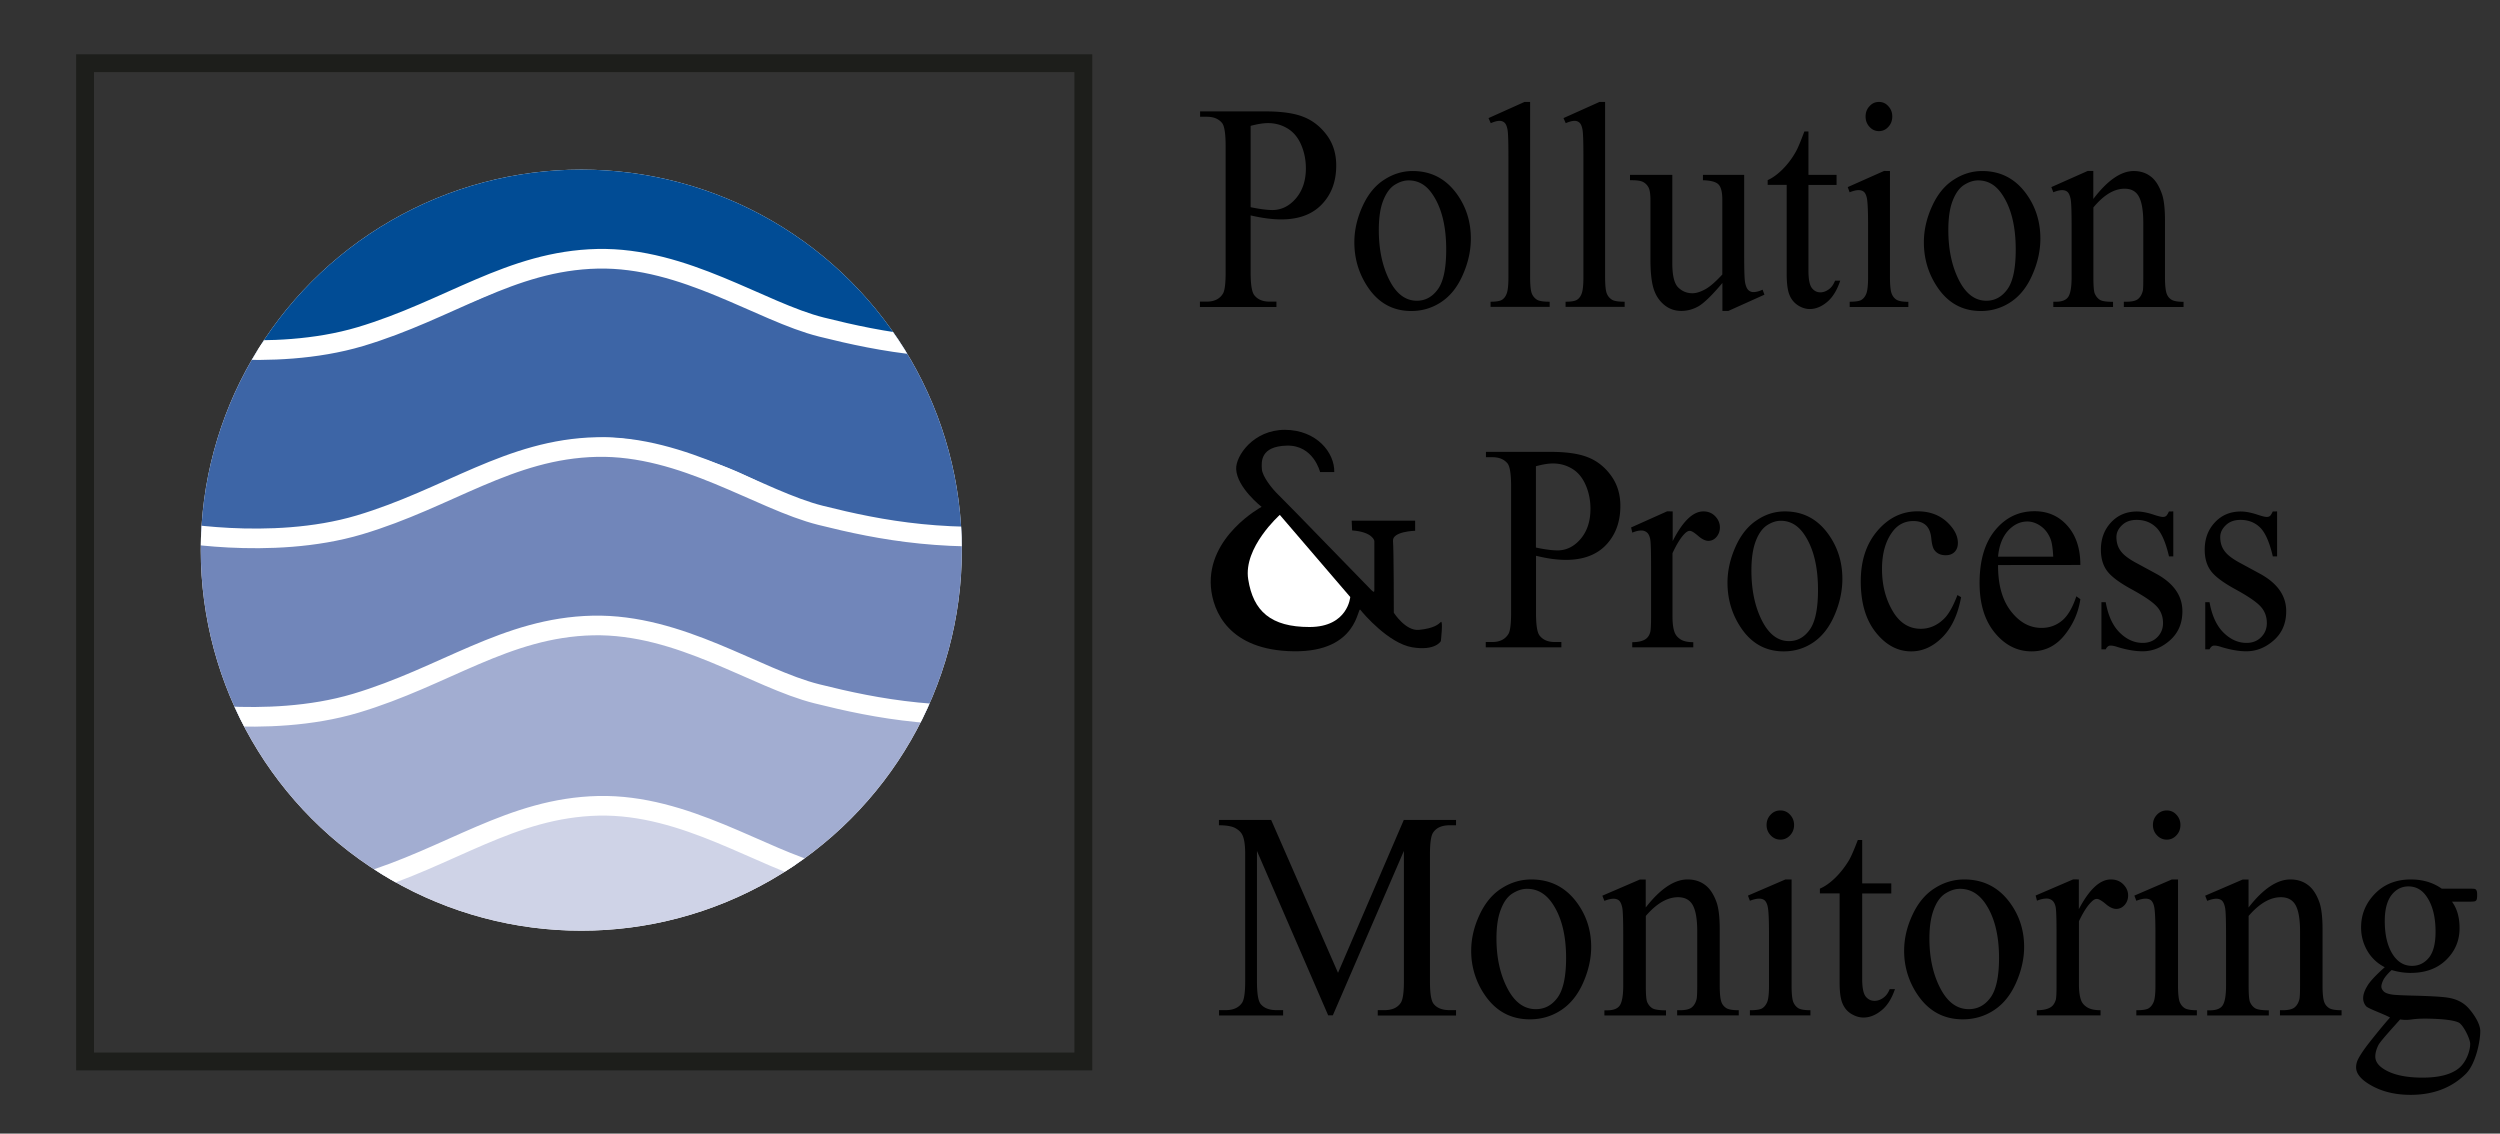
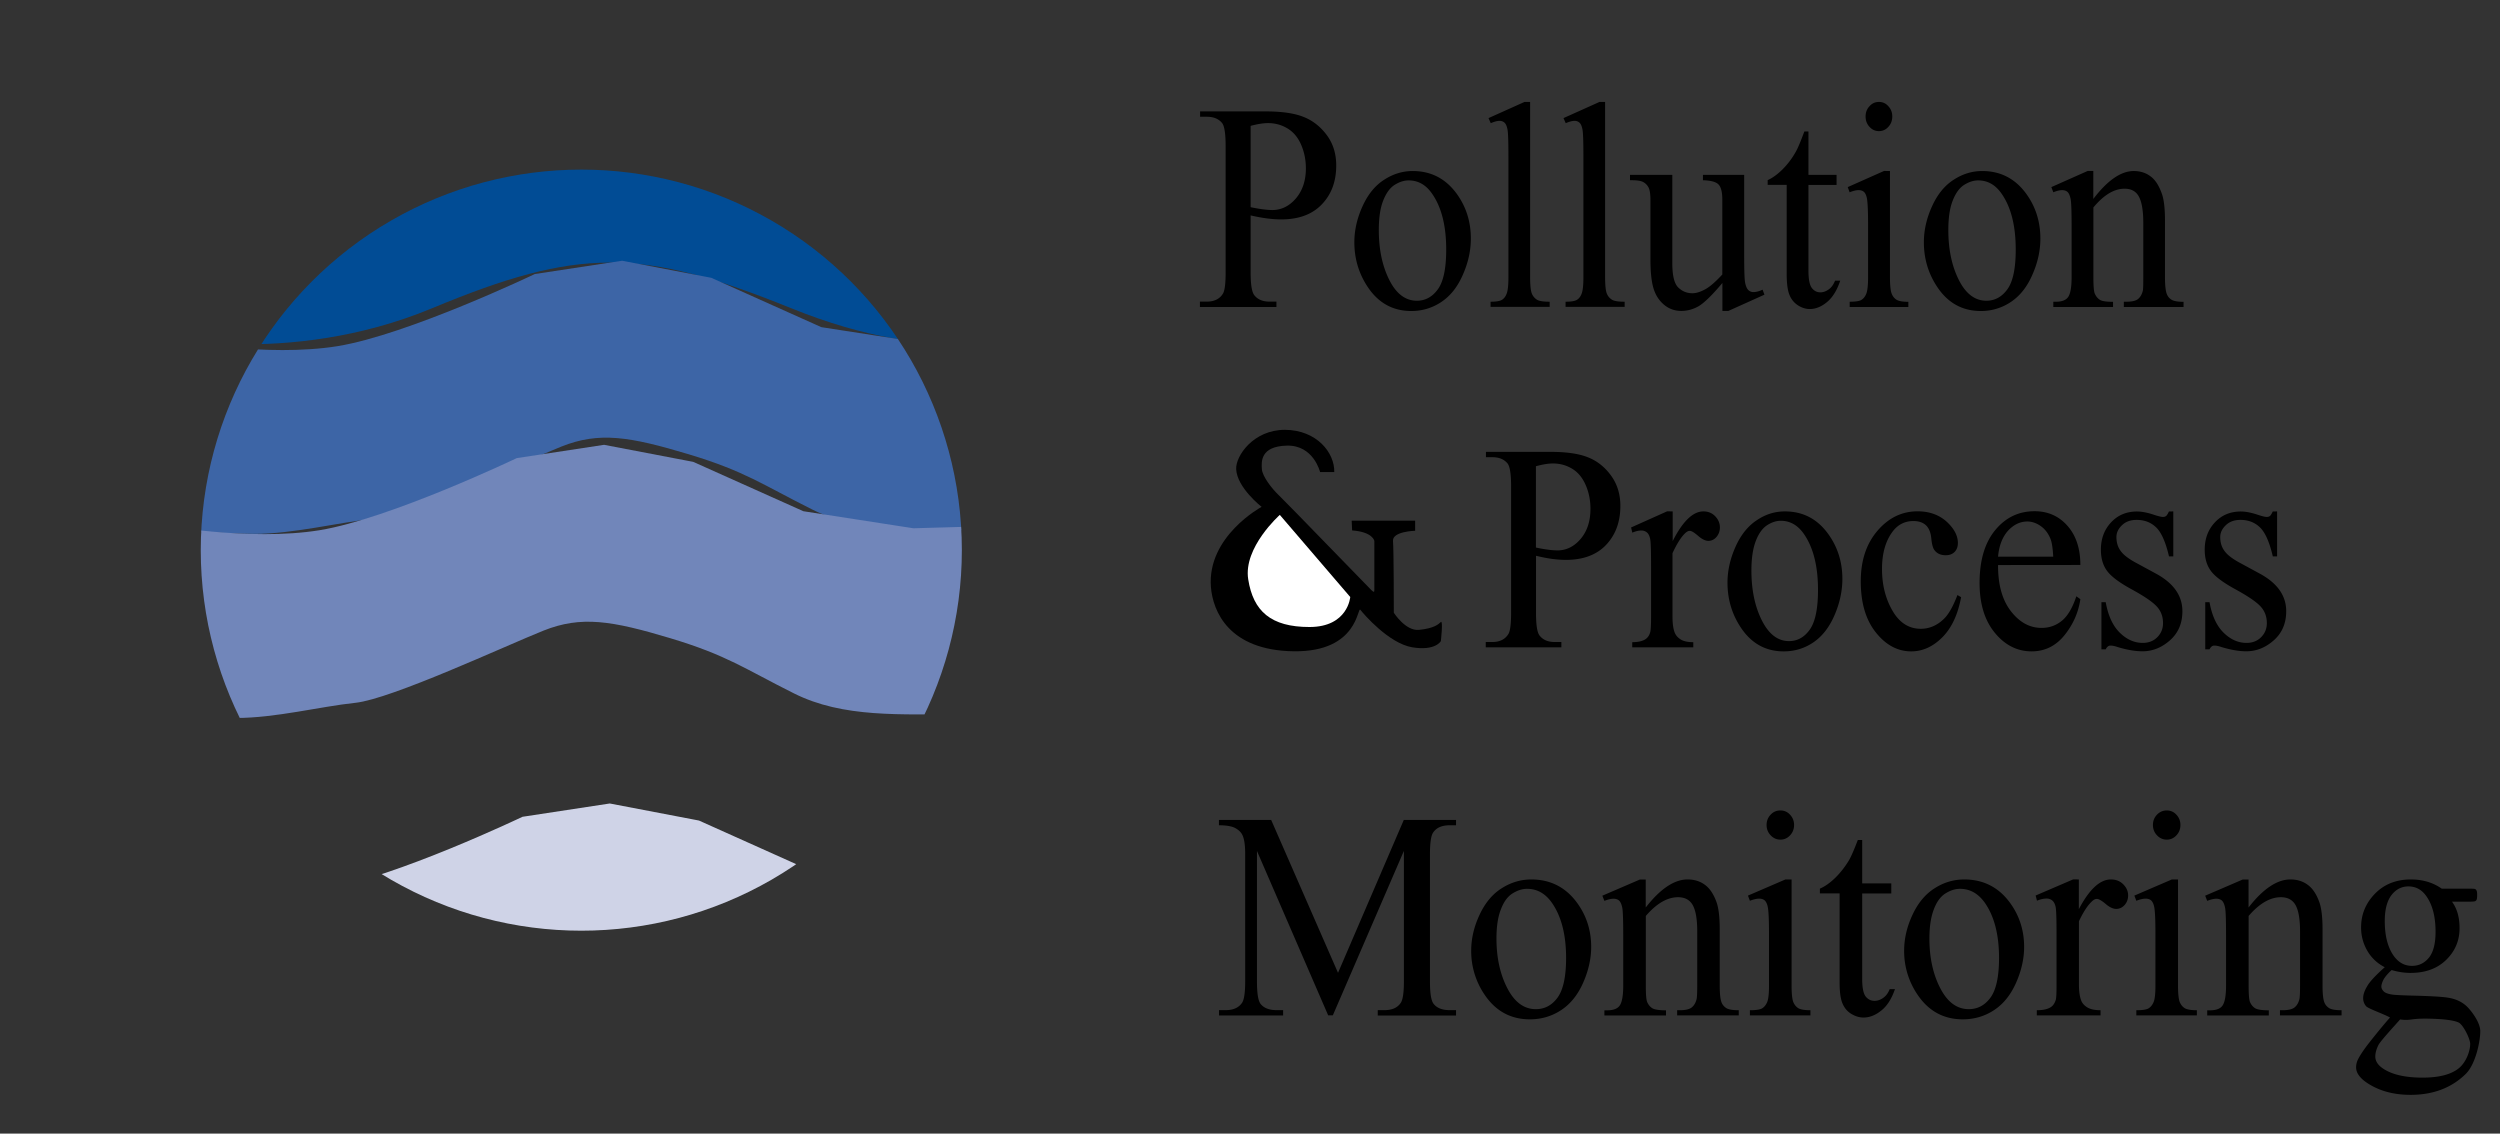
<svg xmlns="http://www.w3.org/2000/svg" xmlns:xlink="http://www.w3.org/1999/xlink" xml:space="preserve" id="Layer_1" x="0" y="0" style="enable-background:new 0 0 280.06 126.99" version="1.1" viewBox="0 0 280.06 126.99">
  <rect x="0" y="0" width="280.06" height="126.99" fill="#333333" stroke="none" />
  <style type="text/css">.st0{stroke:#1d1e1b;stroke-width:2;stroke-miterlimit:10}.st0,.st1{fill:none}.st2{fill:#fff}</style>
-   <path d="M9.53 7.08h111.83v111.83H9.53V7.08z" class="st0" />
  <path d="M140.1 24.13v6.38c0 1.38.14 2.23.42 2.57.37.47.94.71 1.7.71h.77v.6h-8.57v-.6h.76c.84 0 1.46-.3 1.82-.9.2-.33.3-1.12.3-2.37V16.36c0-1.38-.13-2.23-.39-2.57-.38-.47-.95-.71-1.71-.71h-.76v-.6h7.33c1.8 0 3.21.2 4.24.61 1.03.4 1.9 1.08 2.62 2.04.71.96 1.06 2.09 1.06 3.41 0 1.79-.54 3.24-1.62 4.36-1.07 1.12-2.59 1.68-4.56 1.68-.48 0-1.01-.04-1.57-.11-.6-.08-1.2-.19-1.84-.34zm0-.92c.53.11.99.19 1.39.24.41.05.74.08 1.03.08 1.02 0 1.9-.43 2.65-1.3.74-.87 1.12-1.99 1.12-3.37 0-.95-.18-1.83-.53-2.64-.35-.81-.85-1.42-1.51-1.82-.65-.4-1.39-.61-2.21-.61-.5 0-1.15.1-1.94.31v9.11zm18.16-4.05c2.05 0 3.69.85 4.93 2.55 1.05 1.45 1.58 3.12 1.58 5.01 0 1.32-.28 2.66-.88 4.02-.58 1.36-1.38 2.38-2.4 3.07a5.945 5.945 0 0 1-3.4 1.03c-2.04 0-3.66-.89-4.85-2.66-1.01-1.5-1.52-3.18-1.52-5.04 0-1.36.31-2.7.92-4.04s1.42-2.33 2.43-2.97c1-.65 2.07-.97 3.19-.97zm-.46 1.05c-.53 0-1.04.17-1.58.51-.53.34-.95.93-1.28 1.78-.33.85-.48 1.94-.48 3.28 0 2.15.39 4.01 1.17 5.57.78 1.56 1.82 2.34 3.09 2.34.95 0 1.74-.43 2.36-1.29s.93-2.34.93-4.44c0-2.63-.51-4.69-1.54-6.2-.7-1.04-1.58-1.55-2.67-1.55zm13.61-8.79v19.62c0 .93.07 1.54.19 1.84.12.3.32.53.57.69s.73.23 1.43.23v.58h-6.62v-.58c.62 0 1.04-.07 1.27-.21.23-.14.41-.37.53-.69.13-.32.2-.94.2-1.86V17.61c0-1.67-.03-2.69-.1-3.08-.07-.38-.18-.64-.33-.78a.8.8 0 0 0-.58-.21c-.25 0-.58.09-.97.26l-.25-.57 4.03-1.81h.63zm8.4 0v19.62c0 .93.07 1.54.19 1.84.12.3.32.53.57.69.25.16.73.23 1.43.23v.58h-6.62v-.58c.62 0 1.04-.07 1.27-.21s.41-.37.53-.69c.13-.32.2-.94.2-1.86V17.61c0-1.67-.03-2.69-.1-3.08-.07-.38-.18-.64-.33-.78a.8.8 0 0 0-.58-.21c-.25 0-.58.09-.97.26l-.25-.57 4.03-1.81h.63zm15.58 8.17v8.96c0 1.71.03 2.76.11 3.14.08.38.2.65.35.8.16.15.35.23.57.23.31 0 .65-.09 1.03-.27l.21.56-4.04 1.82h-.67V31.7c-1.16 1.38-2.05 2.24-2.66 2.6-.61.35-1.26.53-1.94.53-.76 0-1.41-.24-1.97-.72s-.94-1.1-1.16-1.85c-.22-.75-.33-1.82-.33-3.2v-6.6c0-.7-.07-1.18-.21-1.45s-.34-.48-.61-.62c-.27-.15-.76-.21-1.47-.2v-.6h4.74v9.9c0 1.38.22 2.28.66 2.71.44.43.96.65 1.59.65.43 0 .9-.15 1.43-.44.54-.29 1.17-.85 1.92-1.66v-8.38c0-.84-.14-1.41-.42-1.7-.28-.3-.86-.45-1.75-.48v-.6h4.62zm7.2-4.86v4.86h3.15v1.13h-3.15v9.59c0 .96.12 1.6.37 1.94.25.33.57.5.96.5.33 0 .63-.11.94-.33.31-.22.54-.55.71-.98h.58c-.35 1.05-.83 1.85-1.46 2.38-.63.53-1.28.8-1.95.8-.45 0-.9-.14-1.32-.41s-.76-.67-.96-1.18c-.21-.51-.31-1.3-.31-2.37v-9.95h-2.13v-.53c.54-.24 1.09-.64 1.66-1.2a8.96 8.96 0 0 0 1.51-2.01c.23-.41.54-1.16.94-2.24h.46zm9.13 4.43v11.88c0 .93.07 1.54.19 1.85.12.31.31.54.55.69s.68.23 1.32.23v.58h-6.57v-.59c.66 0 1.11-.07 1.32-.21.23-.14.41-.37.54-.69.13-.32.2-.94.2-1.86v-5.7c0-1.6-.04-2.64-.13-3.12-.07-.34-.18-.58-.33-.72-.14-.13-.35-.2-.6-.2-.27 0-.61.08-1.01.24l-.21-.58 4.07-1.81.66.01zm-1.23-7.74c.42 0 .77.16 1.05.48.3.32.44.7.44 1.15s-.14.84-.44 1.16c-.28.32-.65.48-1.05.48-.42 0-.77-.16-1.06-.48-.3-.32-.44-.71-.44-1.16s.14-.84.44-1.15c.28-.32.63-.48 1.06-.48zm11.57 7.74c2.05 0 3.69.85 4.93 2.55 1.05 1.45 1.58 3.12 1.58 5.01 0 1.32-.28 2.66-.88 4.02-.58 1.36-1.38 2.38-2.4 3.07a5.945 5.945 0 0 1-3.4 1.03c-2.04 0-3.66-.89-4.85-2.66-1.01-1.5-1.52-3.18-1.52-5.04 0-1.36.31-2.7.92-4.04s1.42-2.33 2.43-2.97c1-.65 2.06-.97 3.19-.97zm-.46 1.05c-.53 0-1.04.17-1.58.51-.53.34-.95.93-1.28 1.78-.33.85-.48 1.94-.48 3.28 0 2.15.39 4.01 1.17 5.57.78 1.56 1.82 2.34 3.09 2.34.95 0 1.74-.43 2.36-1.29s.93-2.34.93-4.44c0-2.63-.51-4.69-1.54-6.2-.7-1.04-1.58-1.55-2.67-1.55zm12.9 2.08c1.59-2.09 3.1-3.13 4.53-3.13.73 0 1.37.2 1.9.61.54.4.95 1.07 1.27 1.99.22.65.33 1.64.33 2.97v6.31c0 .94.07 1.57.21 1.91.11.27.28.48.53.63s.69.23 1.34.23v.58h-6.69v-.59h.28c.63 0 1.07-.1 1.32-.31s.43-.52.53-.93c.04-.16.05-.67.05-1.52v-6.06c0-1.35-.16-2.32-.48-2.93-.32-.61-.85-.91-1.62-.91-1.17 0-2.33.7-3.49 2.1v7.8c0 1 .05 1.62.16 1.86.14.31.33.54.57.69.24.15.73.22 1.47.22v.58h-6.69v-.59h.3c.69 0 1.15-.19 1.39-.57s.36-1.11.36-2.19v-5.49c0-1.78-.03-2.86-.11-3.25-.08-.39-.19-.65-.34-.79-.15-.14-.36-.21-.61-.21-.27 0-.6.08-.99.24l-.22-.58 4.07-1.81h.63v3.14zm-62.43 39.97v6.38c0 1.38.13 2.23.41 2.57.37.47.93.71 1.67.71h.76v.6h-8.47v-.6h.74c.83 0 1.43-.3 1.8-.9.2-.33.3-1.12.3-2.37V54.5c0-1.38-.13-2.23-.39-2.57-.38-.47-.94-.71-1.69-.71h-.74v-.6h7.25c1.77 0 3.16.2 4.18.61 1.02.4 1.88 1.08 2.58 2.04.7.96 1.05 2.09 1.05 3.41 0 1.79-.54 3.24-1.6 4.36s-2.57 1.68-4.51 1.68c-.47 0-.99-.04-1.54-.11-.59-.08-1.18-.2-1.8-.35zm0-.92c.51.11.97.19 1.37.24.34.05.68.07 1.02.08 1.01 0 1.88-.43 2.62-1.3.73-.87 1.09-1.99 1.09-3.37 0-.95-.18-1.83-.53-2.64-.35-.81-.84-1.42-1.49-1.82-.65-.4-1.37-.61-2.19-.61-.49 0-1.13.1-1.9.31v9.11h.01zm15.31-4.05v3.33c1.12-2.22 2.27-3.33 3.44-3.33.54 0 .97.18 1.32.54s.53.78.53 1.25c0 .42-.13.77-.38 1.07-.25.29-.56.44-.91.44-.34 0-.72-.19-1.15-.56-.43-.37-.73-.56-.94-.56-.18 0-.36.11-.57.32-.44.44-.89 1.17-1.36 2.18v7.09c0 .82.09 1.44.27 1.86.13.29.35.53.67.73.32.19.78.29 1.39.29v.58h-6.84v-.58c.68 0 1.18-.12 1.52-.36.24-.17.42-.45.51-.82.04-.18.08-.71.08-1.57v-5.73c0-1.72-.03-2.75-.1-3.08-.07-.33-.18-.57-.35-.72a.959.959 0 0 0-.63-.23c-.31 0-.65.08-1.02.24l-.14-.58 4.04-1.81.62.01zm12.57 0c2.03 0 3.65.85 4.87 2.55 1.04 1.45 1.57 3.12 1.57 5.01 0 1.32-.28 2.66-.86 4.02-.58 1.36-1.36 2.38-2.36 3.07s-2.12 1.03-3.36 1.03c-2.01 0-3.61-.89-4.79-2.66-1-1.5-1.5-3.18-1.5-5.04 0-1.36.31-2.7.91-4.04s1.41-2.33 2.4-2.97c.96-.65 2-.97 3.12-.97zm-.46 1.05c-.51 0-1.03.17-1.55.51-.51.34-.94.93-1.26 1.78-.32.85-.48 1.94-.48 3.28 0 2.15.38 4.01 1.16 5.57.78 1.56 1.8 2.34 3.05 2.34.94 0 1.72-.43 2.33-1.29s.92-2.34.92-4.44c0-2.63-.51-4.69-1.53-6.2-.69-1.03-1.57-1.55-2.64-1.55zm20.2 8.56c-.36 1.95-1.06 3.45-2.11 4.5-1.05 1.05-2.21 1.57-3.48 1.57-1.51 0-2.84-.71-3.96-2.12-1.13-1.41-1.69-3.32-1.69-5.72 0-2.33.62-4.21 1.87-5.67s2.75-2.18 4.5-2.18c1.31 0 2.39.39 3.24 1.15.84.77 1.27 1.57 1.27 2.4 0 .41-.12.74-.36.99s-.57.38-1 .38c-.57 0-1.01-.2-1.29-.61-.16-.23-.27-.66-.33-1.29s-.25-1.12-.59-1.45c-.34-.32-.81-.48-1.41-.48-.97 0-1.75.4-2.34 1.19-.79 1.06-1.18 2.45-1.18 4.18 0 1.77.39 3.32 1.17 4.67s1.84 2.03 3.17 2.03c.95 0 1.81-.36 2.56-1.08.54-.5 1.05-1.39 1.55-2.7l.41.24zm4.14-3.6c-.01 2.2.47 3.92 1.44 5.17s2.11 1.87 3.43 1.87c.88 0 1.63-.27 2.28-.8.65-.53 1.19-1.44 1.62-2.74l.45.32c-.21 1.47-.8 2.82-1.77 4.03s-2.21 1.82-3.69 1.82c-1.6 0-2.98-.69-4.12-2.08-1.14-1.38-1.71-3.24-1.71-5.58 0-2.53.58-4.5 1.75-5.92s2.64-2.12 4.41-2.12c1.5 0 2.73.55 3.69 1.64s1.44 2.55 1.44 4.38l-9.22.01zm0-.94h6.18c-.05-.95-.15-1.61-.31-2-.24-.6-.6-1.08-1.08-1.42-.48-.34-.99-.52-1.51-.52-.81 0-1.53.35-2.17 1.04-.62.7-1 1.66-1.11 2.9zm19.63-5.07v5.04h-.48c-.37-1.58-.84-2.66-1.42-3.23-.58-.57-1.31-.86-2.21-.86-.68 0-1.23.2-1.64.6-.42.4-.62.84-.62 1.32 0 .6.15 1.12.47 1.55.3.44.91.91 1.84 1.4l2.12 1.15c1.97 1.07 2.96 2.47 2.96 4.21 0 1.35-.46 2.43-1.38 3.25-.92.82-1.95 1.24-3.09 1.24-.82 0-1.75-.16-2.8-.48-.32-.11-.58-.16-.79-.16-.22 0-.39.14-.53.42h-.48v-5.28h.48c.27 1.51.79 2.64 1.57 3.41.77.76 1.63 1.15 2.58 1.15.67 0 1.22-.22 1.64-.65.43-.44.63-.96.63-1.57 0-.74-.24-1.37-.71-1.87-.47-.51-1.41-1.15-2.82-1.92s-2.33-1.47-2.77-2.1c-.44-.61-.66-1.39-.66-2.33 0-1.22.37-2.23 1.13-3.05.76-.82 1.73-1.23 2.92-1.23.53 0 1.16.12 1.9.37.49.16.82.24 1 .24.15 0 .27-.04.36-.11.09-.08.19-.24.31-.5l.49-.01zm11.63 0v5.04h-.48c-.37-1.58-.84-2.66-1.42-3.23-.58-.57-1.31-.86-2.21-.86-.68 0-1.23.2-1.64.6-.42.4-.62.84-.62 1.32 0 .6.15 1.12.47 1.55.3.44.91.91 1.84 1.4l2.12 1.15c1.97 1.07 2.96 2.47 2.96 4.21 0 1.35-.46 2.43-1.38 3.25-.92.82-1.95 1.24-3.09 1.24-.82 0-1.75-.16-2.8-.48-.32-.11-.58-.16-.79-.16-.22 0-.39.14-.53.42h-.48v-5.28h.48c.27 1.51.79 2.64 1.57 3.41.77.76 1.63 1.15 2.58 1.15.67 0 1.22-.22 1.64-.65.43-.44.63-.96.63-1.57 0-.74-.24-1.37-.71-1.87-.47-.51-1.41-1.15-2.82-1.92s-2.33-1.47-2.77-2.1c-.44-.61-.66-1.39-.66-2.33 0-1.22.37-2.23 1.13-3.05.76-.82 1.73-1.23 2.92-1.23.53 0 1.16.12 1.9.37.49.16.82.24 1 .24.15 0 .27-.04.36-.11.09-.08.19-.24.31-.5l.49-.01zm-106.3 56.46-7.98-18.42v14.63c0 1.35.14 2.19.42 2.52.37.45.96.68 1.78.68h.73v.6h-7.18v-.6h.73c.88 0 1.49-.28 1.86-.84.22-.34.34-1.13.34-2.36V95.65c0-.97-.1-1.67-.31-2.1-.14-.31-.41-.57-.79-.78s-1-.32-1.84-.32v-.6h5.85l7.49 17.13 7.37-17.13h5.85v.6h-.71c-.89 0-1.51.28-1.87.84-.22.34-.34 1.13-.34 2.36v14.31c0 1.35.14 2.19.43 2.52.37.45.96.68 1.78.68h.71v.6h-8.77v-.6h.73c.89 0 1.5-.28 1.86-.84.22-.34.34-1.13.34-2.36V95.32l-7.96 18.42h-.53v.01zm22.75-15.23c2.11 0 3.81.85 5.08 2.55 1.08 1.45 1.63 3.12 1.63 5 0 1.32-.3 2.66-.9 4.02-.6 1.36-1.42 2.38-2.47 3.07-1.05.69-2.22 1.03-3.5 1.03-2.1 0-3.77-.89-5-2.66a8.65 8.65 0 0 1-1.57-5.04c0-1.36.32-2.7.95-4.04.63-1.34 1.47-2.33 2.51-2.97 1.02-.64 2.12-.96 3.27-.96zm-.47 1.05c-.54 0-1.07.17-1.62.51-.55.34-.99.93-1.31 1.78-.34.85-.5 1.94-.5 3.28 0 2.15.41 4.01 1.22 5.57s1.87 2.34 3.19 2.34c.99 0 1.8-.43 2.43-1.29.63-.86.96-2.34.96-4.44 0-2.63-.54-4.69-1.6-6.2-.73-1.03-1.65-1.55-2.77-1.55zm13.3 2.08c1.63-2.09 3.2-3.13 4.67-3.13.77 0 1.41.2 1.96.61.55.4.99 1.07 1.31 1.99.22.65.34 1.64.34 2.97v6.31c0 .94.07 1.57.21 1.91.11.27.3.48.54.63.25.15.71.23 1.38.23v.58h-6.9v-.58h.28c.65 0 1.11-.11 1.36-.32.26-.21.44-.52.54-.93.04-.16.07-.67.07-1.52v-6.05c0-1.35-.16-2.32-.49-2.93-.33-.61-.89-.91-1.66-.91-1.2 0-2.41.7-3.61 2.1v7.8c0 1 .05 1.62.16 1.86.14.31.34.54.59.69.25.14.76.22 1.51.22v.58h-6.9v-.58h.31c.71 0 1.19-.19 1.43-.57s.37-1.11.37-2.19v-5.49c0-1.78-.03-2.86-.11-3.25-.08-.39-.2-.65-.35-.79-.15-.14-.37-.21-.63-.21-.28 0-.62.08-1.02.24l-.23-.58 4.2-1.81h.66v3.12h.01zm16.33-3.13v11.88c0 .93.07 1.54.19 1.85.13.31.32.54.56.69.25.15.7.23 1.36.23v.58h-6.78v-.58c.68 0 1.14-.07 1.37-.21s.42-.37.56-.69c.14-.32.21-.94.21-1.86v-5.7c0-1.6-.04-2.64-.14-3.12-.07-.34-.19-.58-.34-.72-.15-.13-.36-.2-.62-.2-.28 0-.63.08-1.04.24l-.22-.58 4.2-1.81h.69zm-1.25-7.73c.43 0 .79.16 1.08.48.3.32.45.7.45 1.15s-.15.84-.45 1.16c-.3.32-.66.48-1.08.48s-.79-.16-1.09-.48c-.31-.32-.46-.71-.46-1.16s.15-.84.45-1.15c.29-.32.66-.48 1.1-.48zm9.16 3.31v4.86h3.26v1.13h-3.26v9.59c0 .96.13 1.6.38 1.94.26.33.59.5 1 .5.34 0 .66-.11.97-.33.32-.22.56-.55.73-.98h.59c-.36 1.05-.85 1.85-1.51 2.38-.65.53-1.32.8-2.01.8-.47 0-.92-.14-1.37-.41-.45-.27-.78-.67-.99-1.18-.22-.51-.32-1.3-.32-2.37v-9.95h-2.21v-.53c.56-.24 1.13-.64 1.71-1.2.58-.57 1.11-1.24 1.57-2.01.23-.41.56-1.16.97-2.24h.49zm11.43 4.42c2.11 0 3.81.85 5.08 2.55 1.08 1.45 1.63 3.12 1.63 5 0 1.32-.3 2.66-.9 4.02-.6 1.36-1.42 2.38-2.47 3.07-1.05.69-2.22 1.03-3.5 1.03-2.1 0-3.77-.89-5-2.66a8.65 8.65 0 0 1-1.57-5.04c0-1.36.32-2.7.95-4.04.63-1.34 1.47-2.33 2.51-2.97 1.01-.64 2.11-.96 3.27-.96zm-.47 1.05c-.54 0-1.07.17-1.62.51-.55.34-.99.93-1.31 1.78-.33.85-.5 1.94-.5 3.28 0 2.15.41 4.01 1.22 5.57s1.87 2.34 3.19 2.34c.99 0 1.8-.43 2.43-1.29s.96-2.34.96-4.44c0-2.63-.54-4.69-1.6-6.2-.74-1.03-1.66-1.55-2.77-1.55zm13.31-1.05v3.33c1.17-2.22 2.36-3.33 3.59-3.33.56 0 1.02.18 1.38.54.36.36.55.78.55 1.25 0 .42-.13.77-.39 1.07-.26.29-.58.44-.94.44s-.76-.19-1.19-.56c-.44-.37-.77-.56-.99-.56-.19 0-.38.11-.59.32-.46.44-.93 1.17-1.41 2.18v7.09c0 .82.1 1.44.28 1.86.13.29.36.53.7.73.34.19.82.29 1.44.29v.58h-7.14v-.58c.71 0 1.24-.12 1.59-.36.25-.17.43-.45.54-.82.05-.18.08-.71.08-1.57v-5.73c0-1.72-.03-2.75-.1-3.08s-.19-.57-.36-.72a.993.993 0 0 0-.67-.23c-.32 0-.67.08-1.06.24l-.15-.58 4.21-1.81.63.01zm11.11 0v11.88c0 .93.07 1.54.19 1.85.13.31.32.54.56.69.25.15.7.23 1.36.23v.58h-6.78v-.58c.68 0 1.14-.07 1.37-.21s.42-.37.56-.69c.14-.32.21-.94.21-1.86v-5.7c0-1.6-.04-2.64-.14-3.12-.07-.34-.19-.58-.34-.72-.15-.13-.36-.2-.62-.2-.28 0-.63.08-1.04.24l-.22-.58 4.2-1.81h.69zm-1.26-7.73c.43 0 .79.16 1.08.48.3.32.45.7.45 1.15s-.15.84-.45 1.16c-.3.32-.66.48-1.08.48s-.79-.16-1.09-.48c-.31-.32-.46-.71-.46-1.16s.15-.84.45-1.15c.29-.31.66-.48 1.1-.48zm9.17 10.86c1.63-2.09 3.2-3.13 4.67-3.13.77 0 1.41.2 1.96.61.55.4.99 1.07 1.31 1.99.22.65.34 1.64.34 2.97v6.31c0 .94.07 1.57.21 1.91.11.27.3.48.54.63.25.15.71.23 1.38.23v.58h-6.9v-.58h.28c.65 0 1.11-.11 1.36-.32.26-.21.44-.52.54-.93.04-.16.07-.67.07-1.52v-6.05c0-1.35-.16-2.32-.49-2.93s-.89-.91-1.66-.91c-1.2 0-2.41.7-3.61 2.1v7.8c0 1 .05 1.62.16 1.86.14.31.34.54.59.69.25.14.76.22 1.51.22v.58h-6.9v-.58h.31c.71 0 1.19-.19 1.43-.57s.37-1.11.37-2.19v-5.49c0-1.78-.03-2.86-.11-3.25-.08-.39-.2-.65-.35-.79s-.37-.21-.63-.21c-.28 0-.62.08-1.02.24l-.23-.58 4.2-1.81h.66v3.12h.01zm15.25 6.7a4.675 4.675 0 0 1-1.96-1.85 5.13 5.13 0 0 1-.69-2.62c0-1.46.53-2.72 1.57-3.78s2.38-1.58 4-1.58c1.32 0 2.48.34 3.46 1.03h2.96c.44 0 .69.01.77.04.07.03.12.07.15.14.07.1.09.27.09.52 0 .28-.02.47-.08.58-.03.05-.09.1-.16.13s-.33.05-.77.05h-1.81c.57.77.85 1.76.85 2.97 0 1.38-.49 2.56-1.49 3.54s-2.33 1.47-4.01 1.47c-.69 0-1.39-.11-2.11-.32-.45.41-.74.77-.91 1.07-.15.31-.24.57-.24.78 0 .18.09.36.25.53s.49.3.99.37c.28.04 1 .08 2.13.11 2.09.05 3.45.13 4.06.23.94.14 1.7.51 2.27 1.11.56.6 1.38 1.76 1.38 2.64 0 1.22-.54 3.71-1.61 4.78-1.59 1.57-3.65 2.36-6.2 2.36-1.96 0-3.61-.47-4.96-1.4-.77-.54-1.14-1.1-1.14-1.68 0-.26.05-.52.16-.78.18-.4.53-.95 1.06-1.66.07-.1 1.62-2.08 2.58-3.14-.53-.33-2.46-1-2.68-1.27-.22-.26-.33-.56-.33-.9 0-.38.14-.82.44-1.32.27-.5.94-1.22 1.98-2.15zm1.72 5.85c-.48.55-2.17 2.38-2.42 2.85-.24.47-.36.91-.36 1.31 0 .52.3.97.89 1.36 1.02.67 2.48 1 4.4 1 1.83 0 3.17-.34 4.04-1.03.86-.68 1.3-1.97 1.3-2.75 0-.56-.79-2.17-1.31-2.4-.53-.24-1.58-.38-3.13-.42-2.29-.07-2.18.26-3.41.08zm.93-14.9c-.76 0-1.38.32-1.88.95-.5.64-.77 1.61-.77 2.92 0 1.7.35 3.02 1.04 3.96.53.71 1.19 1.07 2.01 1.07.77 0 1.4-.31 1.9-.92.49-.61.74-1.58.74-2.89 0-1.71-.35-3.05-1.05-4.02-.51-.72-1.18-1.07-1.99-1.07z" />
  <path d="m144.83 57.93.48 1.11" class="st1" />
  <path d="M149.47 52.88h-1.59s-.73-3.04-3.73-2.96-2.84 1.84-2.79 2.64c.06.8 1.09 2.16 1.94 2.96.84.8 10.04 10.32 10.31 10.57.27.24.34.3.35.03.01-1.02 0-5.52 0-5.52s-.15-1.01-2.49-1.18l-.05-1.09h7.11v1.13s-2.57.06-2.48 1.14c.09 1.08.09 8.04.09 8.04s1.32 2.08 2.83 1.92c1.74-.18 2.17-.64 2.44-.88s0 2.14 0 2.14-.61 1.13-3.22.69c-2.6-.44-5.42-3.71-5.79-4.19-.36-.48-.18 4.73-7.46 4.64s-9.07-4.48-9.29-7.2c-.44-5.69 5.68-8.98 5.68-8.98s-2.76-2.15-2.85-4.23c-.07-1.45 1.91-4.4 5.46-4.4 3.58.02 5.58 2.58 5.53 4.73z" />
  <path d="m143.37 57.68 7.89 9.2s-.25 3.36-4.57 3.36-6.3-1.77-6.86-5.34c-.57-3.57 3.54-7.22 3.54-7.22z" class="st2" />
  <g>
    <defs>
      <circle id="SVGID_1_" cx="65.12" cy="61.63" r="42.63" />
    </defs>
    <clipPath id="SVGID_00000016794824088558230450000008297495872890444450_">
      <use xlink:href="#SVGID_1_" style="overflow:visible" />
    </clipPath>
-     <path d="M9.95 6.03h112.04v112.04H9.95z" style="clip-path:url(#SVGID_00000016794824088558230450000008297495872890444450_);fill:#fff;stroke:#000;stroke-width:1.5;stroke-miterlimit:10" />
    <path d="M16.75 37.5s15.31 3.83 31.68-2.98 23.39-6.8 40.18 0 25.73 2.98 29.98 2.76 1.28-31.68 1.28-31.68L16.33 6.67l.42 30.83z" style="clip-path:url(#SVGID_00000016794824088558230450000008297495872890444450_);fill:#014c95" />
    <path d="M19.73 38.14s10.21 1.91 18.07.64c7.87-1.28 22.11-8.08 22.11-8.08l9.78-1.49 9.99 1.91 12.33 5.53 12.33 1.91 15.09-.43.21 21.05s-2.34.21-9.57.21-13.61.43-19.13-2.34c-5.53-2.76-7.44-4.25-13.82-6.17-6.57-1.97-9.99-2.55-14.24-.85-4.25 1.7-17.01 7.65-21.05 8.08-4.04.43-8.93 1.7-13.39 1.7s-12.97-.85-12.97-.85l4.26-20.82z" style="clip-path:url(#SVGID_00000016794824088558230450000008297495872890444450_);fill:#3d65a6" />
    <path d="M17.71 58.76s10.21 1.91 18.07.64c7.87-1.28 22.11-8.08 22.11-8.08l9.78-1.49 9.99 1.91L90 57.27l12.33 1.91 15.09-.43.21 21.05s-2.34.21-9.57.21-13.61.43-19.13-2.34c-5.53-2.76-7.44-4.25-13.82-6.17-6.57-1.97-9.99-2.55-14.24-.85s-17.01 7.65-21.05 8.08-8.93 1.7-13.39 1.7-12.97-.85-12.97-.85l4.25-20.82z" style="clip-path:url(#SVGID_00000016794824088558230450000008297495872890444450_);fill:#7186ba" />
-     <path d="M18.35 78.74s10.21 1.91 18.07.64c7.87-1.28 22.11-8.08 22.11-8.08l9.78-1.49 9.99 1.91 12.33 5.53 12.33 1.91 15.09-.43.21 21.05s-2.34.21-9.57.21-13.61.43-19.13-2.34c-5.53-2.76-7.44-4.25-13.82-6.17-6.57-1.97-9.99-2.55-14.24-.85s-17 7.67-21.04 8.1c-4.04.43-8.93 1.7-13.39 1.7s-12.97-.85-12.97-.85l4.25-20.84z" style="clip-path:url(#SVGID_00000016794824088558230450000008297495872890444450_);fill:#a2add1" />
    <path d="M18.35 98.94s10.21 1.91 18.07.64 22.11-8.08 22.11-8.08l9.78-1.49 9.99 1.91 12.33 5.53 12.33 1.91 15.09-.43.21 21.05s-2.34.21-9.57.21-13.61.43-19.13-2.34c-5.53-2.76-7.44-4.25-13.82-6.17-6.57-1.97-9.99-2.55-14.24-.85s-17.01 7.65-21.05 8.08-8.93 1.7-13.39 1.7-12.97-.85-12.97-.85l4.26-20.82z" style="clip-path:url(#SVGID_00000016794824088558230450000008297495872890444450_);fill:#cfd3e7" />
-     <path d="M18.67 38.35s11.69 2.34 21.69-.64c9.99-2.98 16.8-8.5 26.58-8.72 9.78-.21 18.28 5.95 25.09 7.65 6.8 1.7 14.46 3.19 26.15 1.91M18.57 59.44s11.69 2.34 21.69-.64 16.8-8.5 26.58-8.72 18.28 5.95 25.09 7.65c6.8 1.7 14.46 3.19 26.15 1.91M18.14 79.43s11.69 2.34 21.69-.64 16.8-8.5 26.58-8.72c9.78-.21 18.28 5.95 25.09 7.65s14.46 3.19 26.15 1.91M18.78 99.63s11.69 2.34 21.69-.64c9.99-2.98 16.8-8.5 26.58-8.72 9.78-.21 18.28 5.95 25.09 7.65s14.46 3.19 26.15 1.91" style="clip-path:url(#SVGID_00000016794824088558230450000008297495872890444450_);fill:none;stroke:#fff;stroke-width:2.2;stroke-miterlimit:10" />
  </g>
</svg>